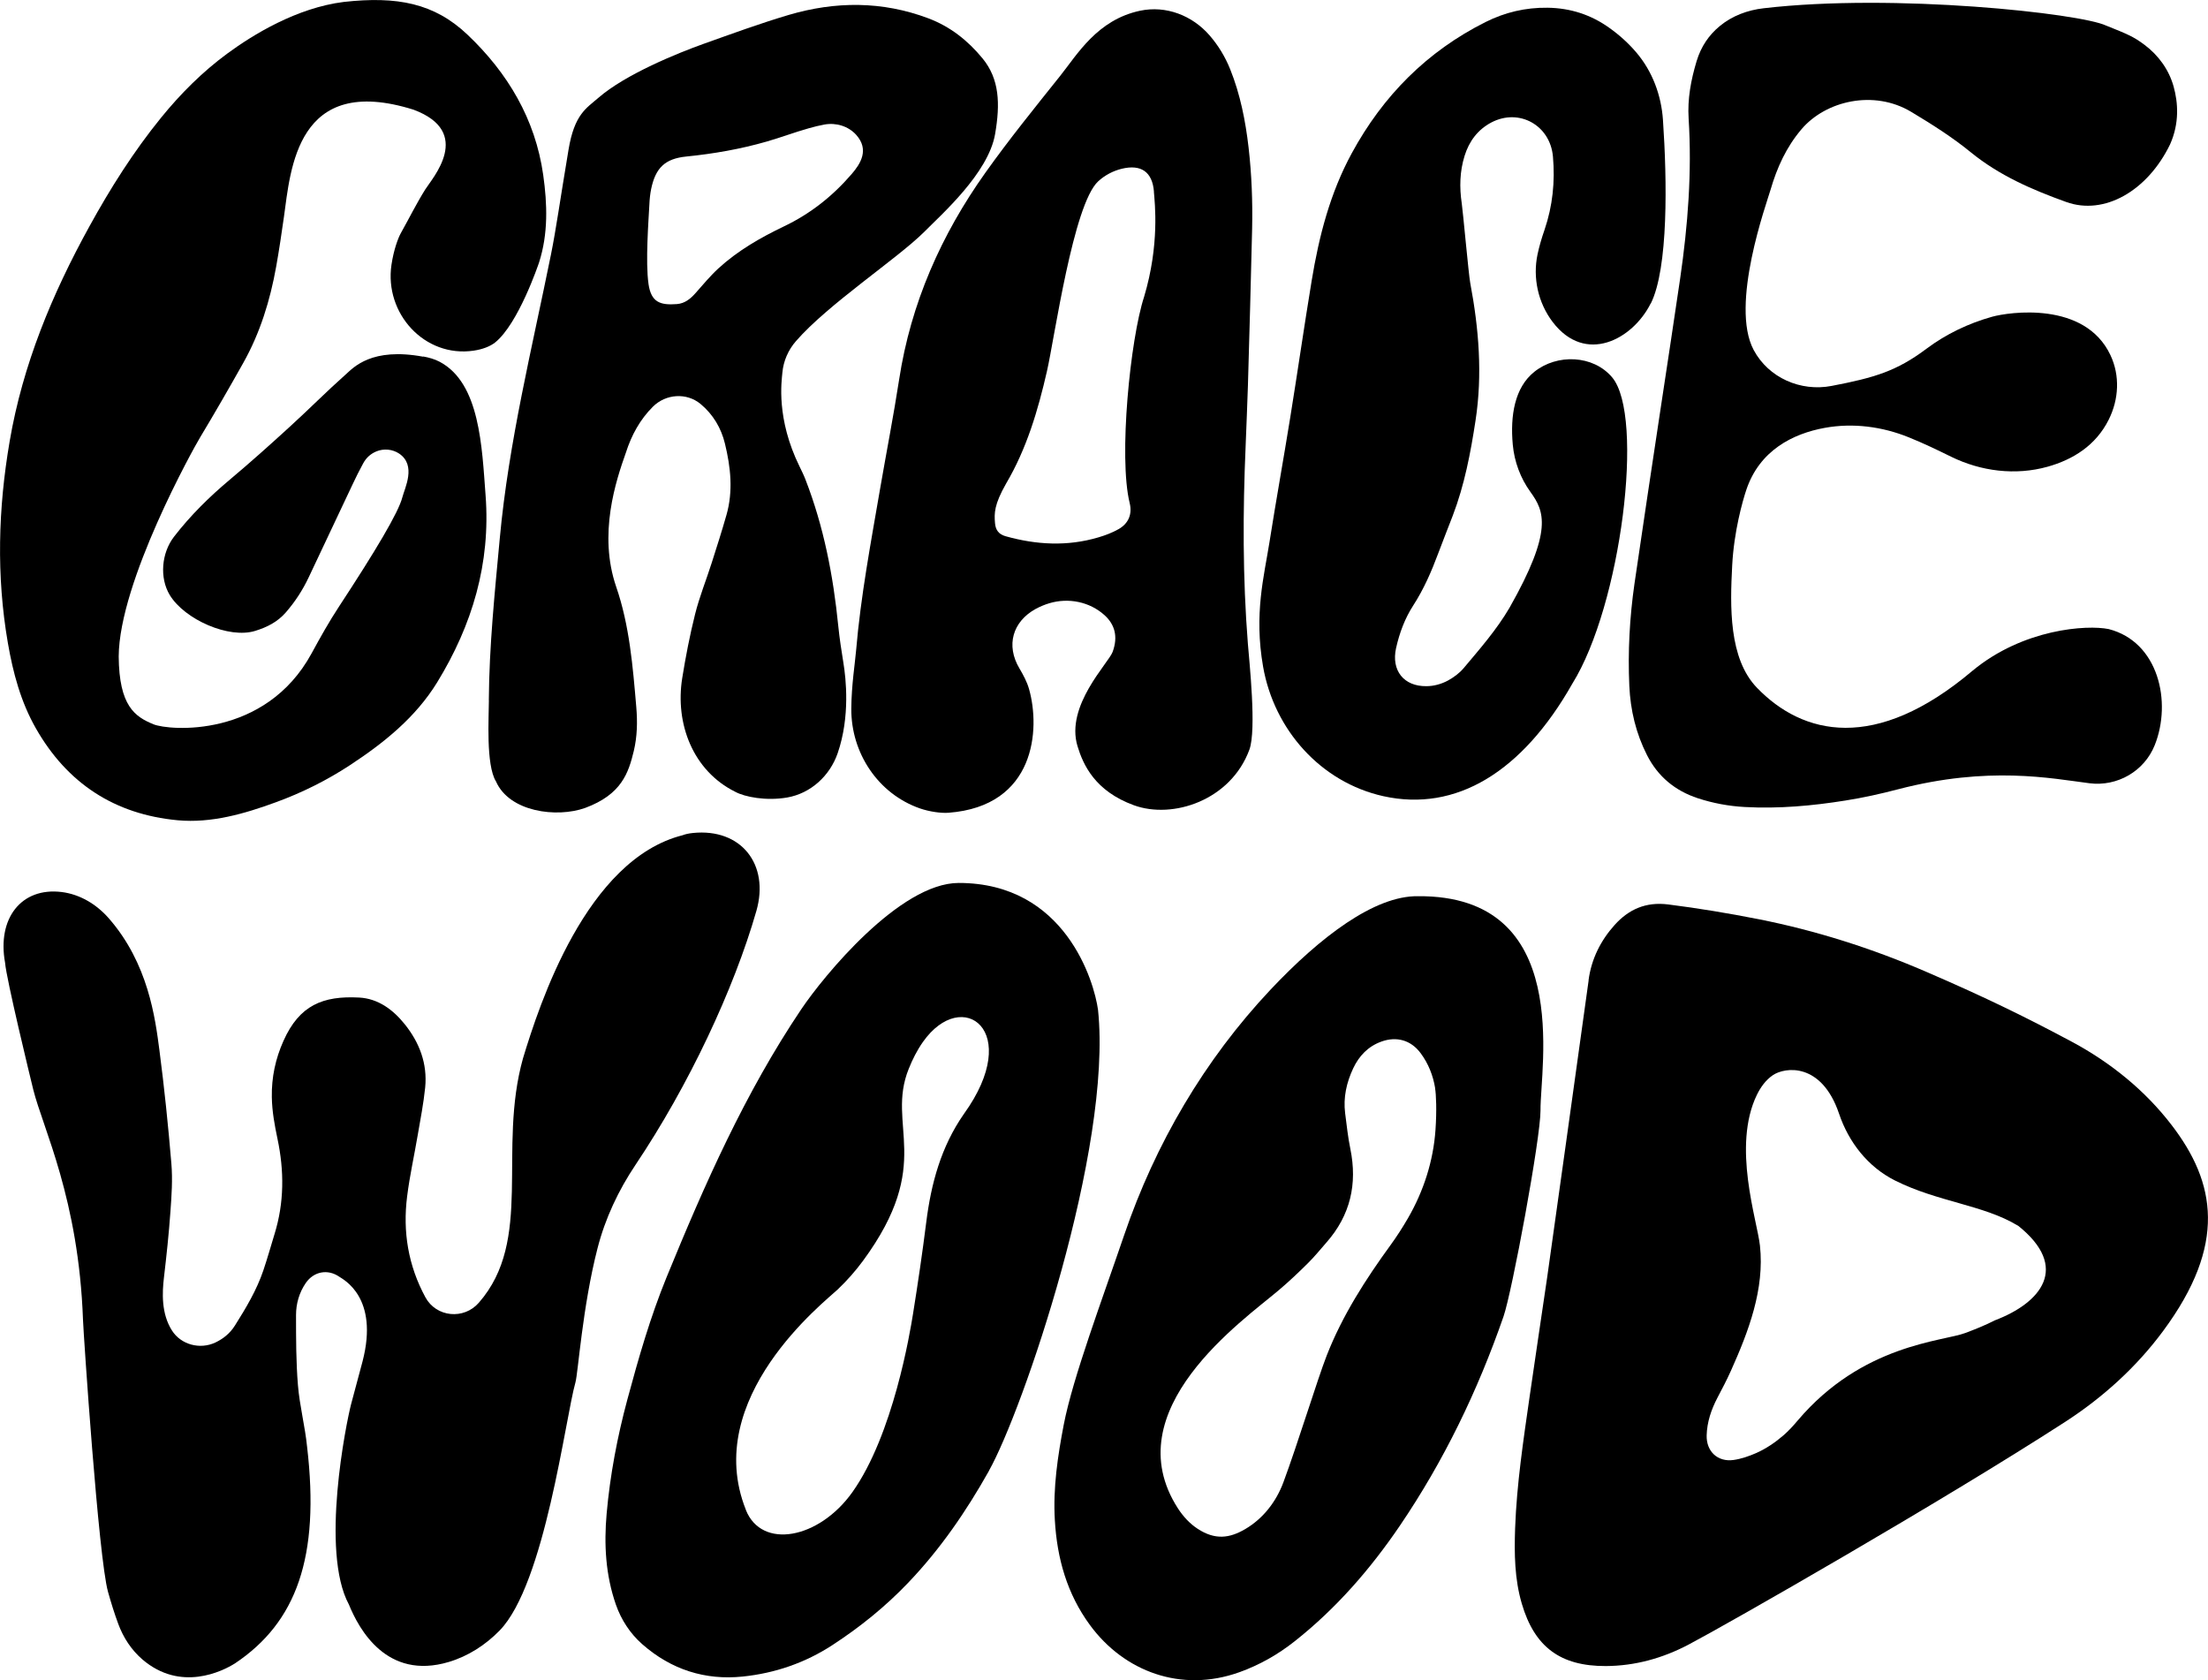
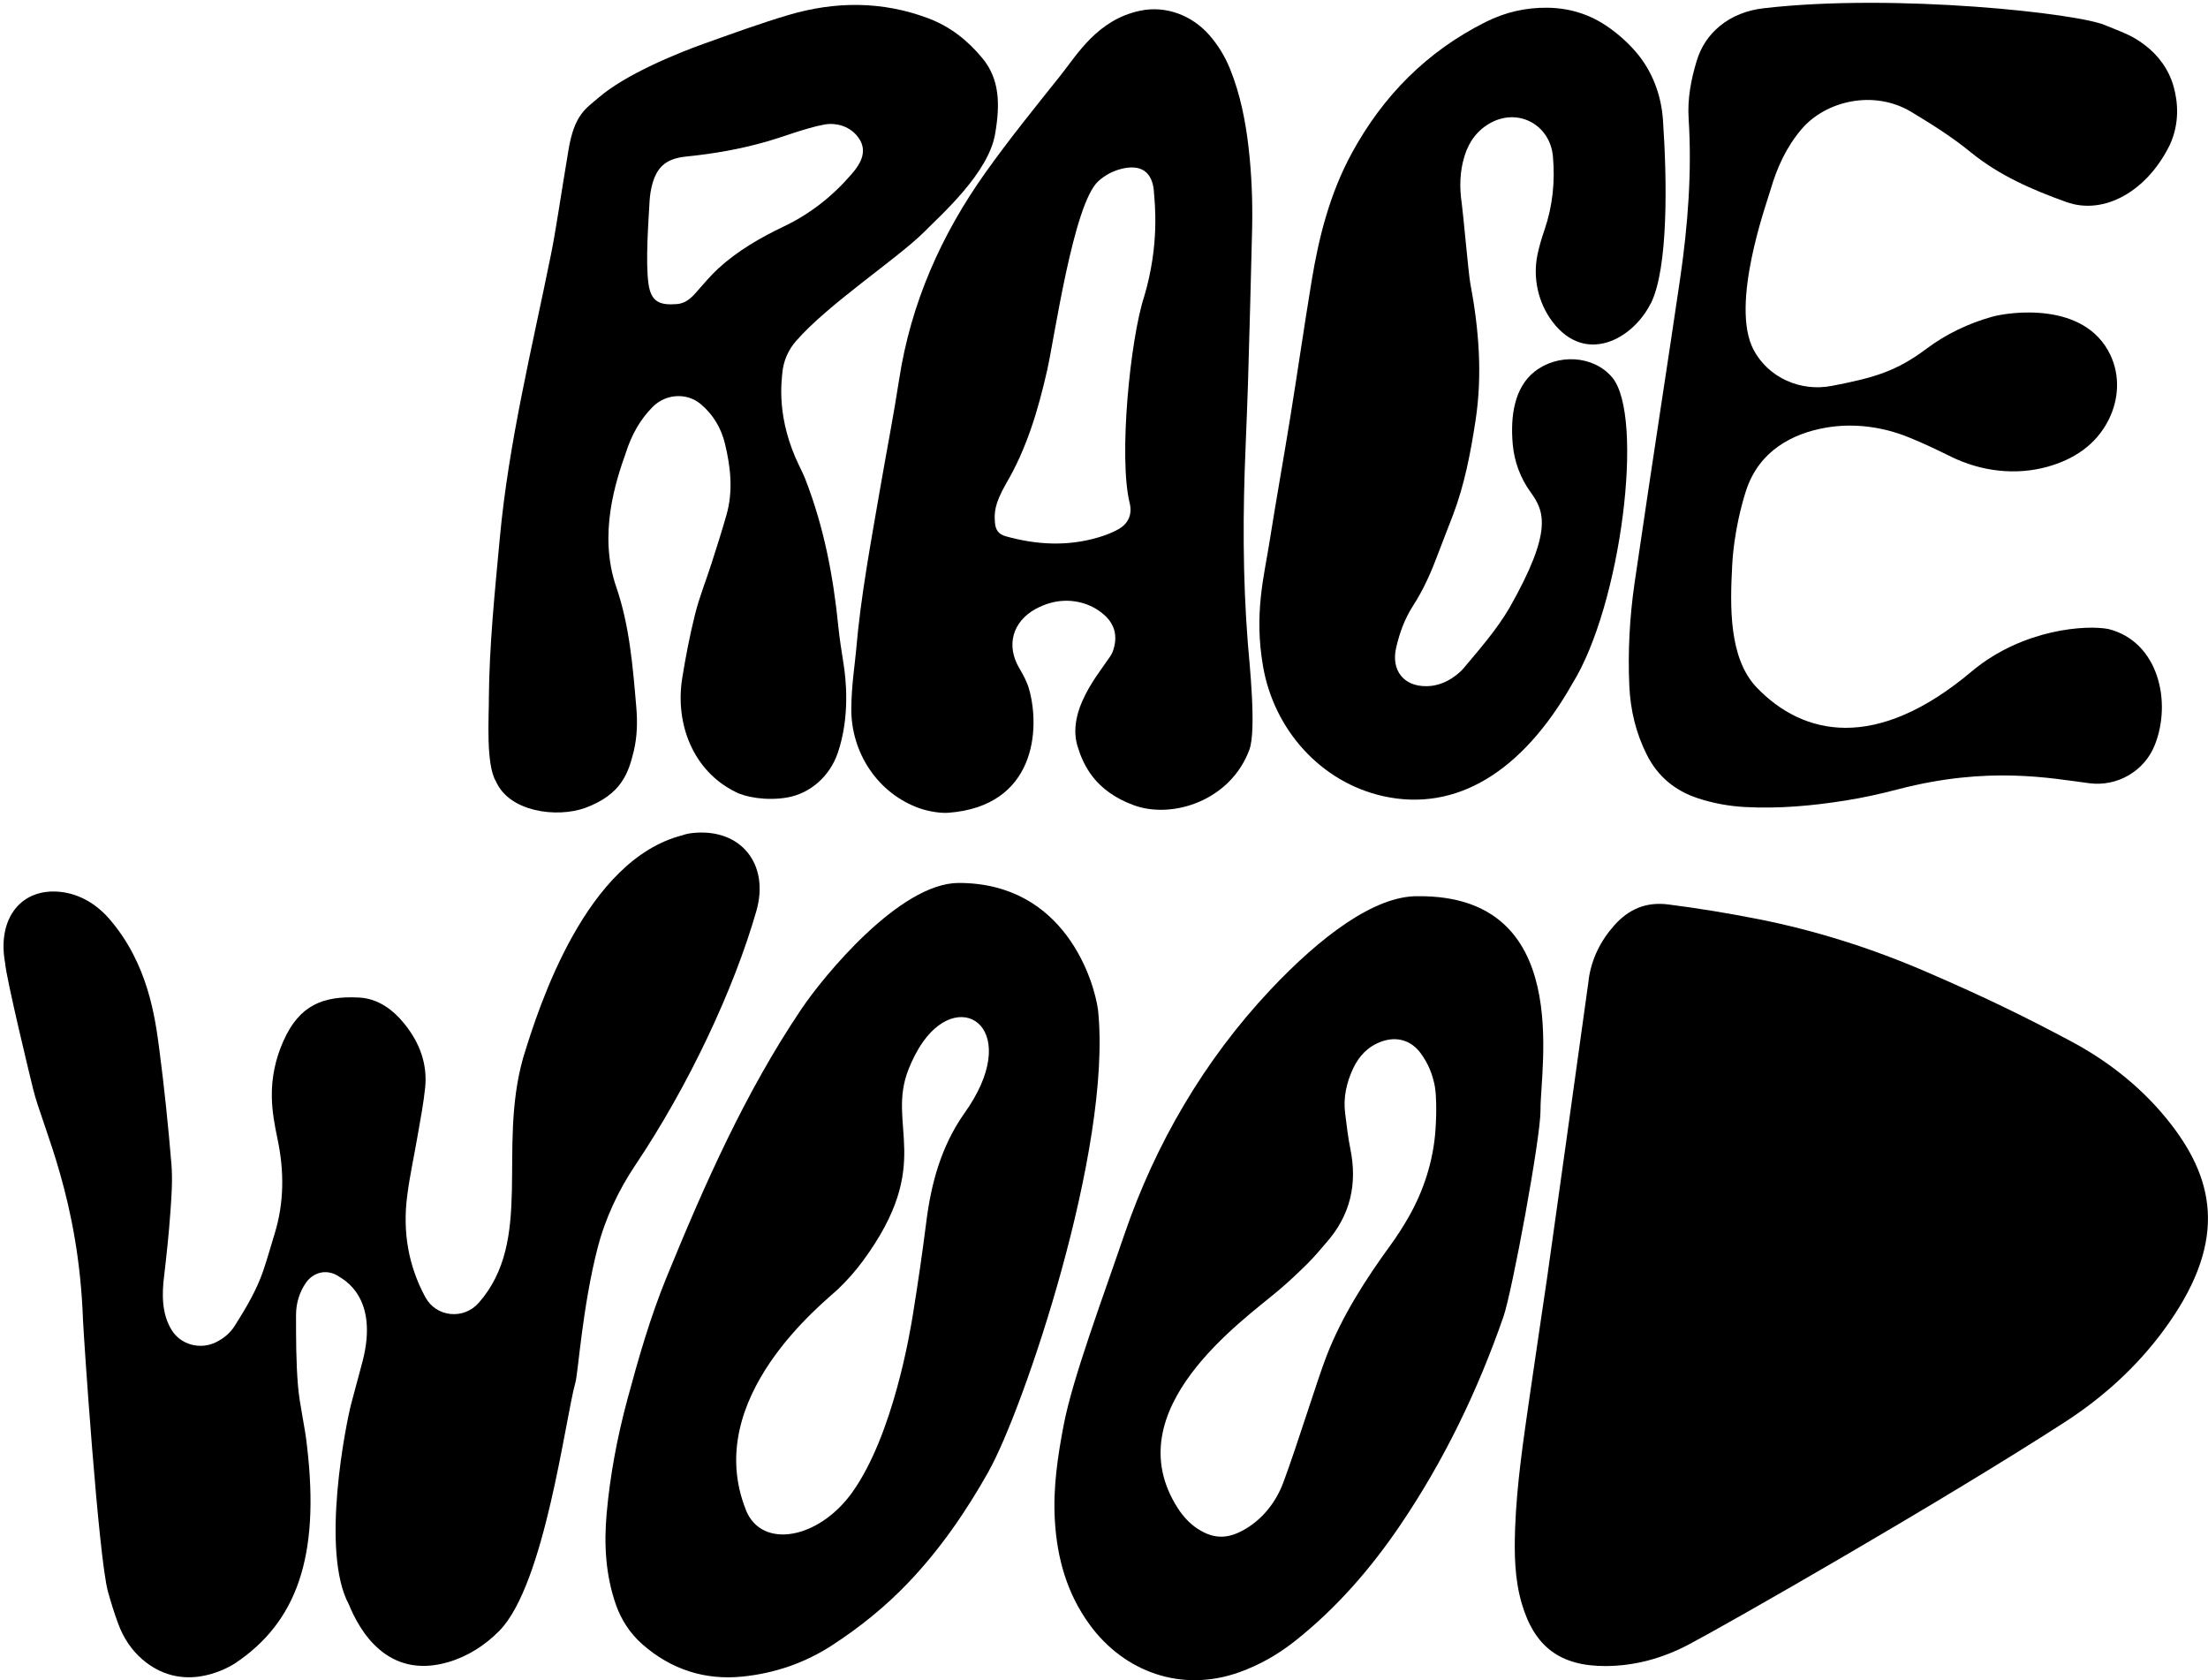
<svg xmlns="http://www.w3.org/2000/svg" id="Layer_2" viewBox="0 0 300.06 228.31">
  <g id="Layer_1-2">
    <g>
      <path d="m71.08,143.79c2.22-7.31,8.59-27,21.7-30.3.32-.13.8-.24,1.38-.3,6.55-.67,10.44,4.26,8.63,10.59-3.05,10.64-9.2,23.73-16.43,34.51-2.32,3.46-4.11,7.26-5.15,11.3-2.06,7.99-2.65,17.01-3.01,18.26-1.37,4.81-4.14,27.42-10.32,33.73-1.92,1.96-4.28,3.48-6.91,4.26-8.42,2.5-12.19-4.46-13.56-7.82-3.9-7.21-.36-24.69.31-27.24.51-1.93,1.03-3.86,1.55-5.79,2.27-8.73-2.65-11.14-3.16-11.5-1.56-1.08-3.46-.73-4.55.84-.9,1.31-1.33,2.82-1.33,4.37,0,3.18,0,6.37.26,9.53.23,2.8.96,5.55,1.24,8.34,1.77,15.04-1.45,23.88-9.8,29.46-1.72,1.08-7.39,3.91-12.58-.54-1.5-1.29-2.6-2.98-3.28-4.83-.53-1.43-.98-2.89-1.39-4.35-1.3-4.62-3.34-35.2-3.4-36.95-.59-16.45-5.44-26.01-6.76-31.3-.37-1.5-3.67-15.08-3.83-17.24-1.1-6.01,2.19-10.28,7.68-9.61,2.51.31,4.76,1.68,6.42,3.58,5.36,6.13,6.3,13.54,6.87,17.88.67,5.13,1.2,10.29,1.63,15.45.18,2.16.03,4.36-.13,6.52-.21,2.99-.53,5.97-.88,8.95-.24,2.03-.38,4.89,1.08,7.19,1.23,1.95,3.81,2.63,5.9,1.65,1.05-.5,1.98-1.22,2.67-2.32,1.5-2.38,2.95-4.8,3.86-7.49.55-1.63,1.02-3.3,1.52-4.94,1.32-4.27,1.32-8.58.4-12.93-.39-1.86-.74-3.73-.77-5.66-.05-2.7.5-5.24,1.59-7.67,2.16-4.83,5.35-6.13,10.28-5.87,2.58.14,4.61,1.65,6.19,3.62,2,2.49,3.1,5.36,2.78,8.6-.22,2.16-.64,4.31-1.01,6.45-.47,2.78-1.09,5.53-1.44,8.32-.62,4.84.15,9.44,2.48,13.74,1.48,2.72,5.22,3.08,7.26.74,7.47-8.54,2.5-20.73,6.01-33.24Z" />
-       <path d="m215.88,133.19c.39-2.91,1.66-5.41,3.56-7.52,1.89-2.09,4.21-3.16,7.27-2.77,4.12.52,8.2,1.2,12.26,2,7.79,1.54,15.39,3.96,22.68,7.1,8.31,3.58,13.93,6.36,19.93,9.57,5.24,2.81,9.92,6.59,13.54,11.31,6,7.82,7.54,16.22-1.15,27.97-3.63,4.91-8.19,9.04-13.32,12.36-16.81,10.87-45.86,27.47-51.19,30.27-3.5,1.84-7.24,2.89-11.24,2.91-6.16.02-9.68-2.58-11.41-8.47-.99-3.36-1.03-6.81-.91-10.27.22-6.01,1.12-11.94,1.97-17.87.77-5.4,1.6-10.78,2.38-16.17.23-1.62,4.76-33.92,5.64-40.4Zm58.33,33.35c-4.63-2.81-10.87-3.21-16.69-6.13-3.67-1.84-6.29-5.19-7.6-9.08-2.38-7.02-7.36-6.35-9.01-5.22-.95.65-1.64,1.61-2.15,2.65-3.4,6.99.03,17.04.41,20.49.65,5.93-1.55,11.68-3.95,17.03-.56,1.25-1.2,2.46-1.84,3.68-.84,1.61-1.4,3.29-1.45,5.08-.06,2.19,1.5,3.65,3.65,3.35,1.06-.15,2.12-.52,3.1-.95,1.36-.61,2.58-1.44,3.7-2.41.69-.6,1.31-1.28,1.9-1.98,8.8-10.4,19.75-10.76,22.81-11.92,1.35-.51,2.71-1.05,3.99-1.71,6.28-2.38,10.3-7.2,3.13-12.9Z" />
-       <path d="m57.51,48.44c.77.14,1.54.35,2.24.72,5.49,2.9,5.74,11.6,6.24,18.16.7,9.22-1.81,17.62-6.58,25.4-2.93,4.77-7.23,8.22-11.86,11.26-3.14,2.06-6.52,3.74-10.05,5.03-4.28,1.57-8.78,2.87-13.35,2.45-8.58-.8-15.02-5.02-19.28-12.5-2.05-3.6-3.1-7.54-3.8-11.59-1.58-9.14-1.32-18.27.24-27.39,1.78-10.43,5.77-20.02,10.84-29.22,2.85-5.18,6-10.17,9.74-14.77,2.65-3.26,5.6-6.21,8.98-8.7,3.48-2.56,9.43-6.23,15.86-7.03,7.23-.8,12.28.16,16.8,4.45,5.47,5.19,9.22,11.48,10.29,19.06.56,3.96.69,7.97-.56,11.88-.12.36-2.83,8.35-5.97,10.88-.68.54-1.71.94-2.94,1.12-6.64.97-12.14-5.05-11.15-11.68.3-2.03.91-3.65,1.27-4.29,1.11-1.98,2.12-4.02,3.32-5.94.92-1.48,6.62-7.78-1.6-10.84-15.9-4.98-16.7,8.12-17.61,14.6-.32,2.25-.65,4.49-1.05,6.73-.82,4.59-2.18,9-4.47,13.08-1.91,3.4-3.86,6.79-5.87,10.13-.89,1.47-11,19.6-11.06,29.77.06,6.7,2.18,8.17,4.73,9.21,2.1.86,15.18,1.95,21.49-9.65,1.17-2.15,2.37-4.3,3.72-6.35,4.96-7.56,8.08-12.78,8.61-14.85.32-1.26,1.93-4.33-.43-5.93-.91-.61-2.1-.72-3.11-.3-.74.31-1.36.83-1.79,1.63-.52.96-1.01,1.93-1.47,2.92-1.98,4.18-3.96,8.37-5.93,12.56-.82,1.74-1.85,3.32-3.12,4.78-1.12,1.28-2.52,1.99-4.13,2.49-3.57,1.13-9.62-1.53-11.64-4.88-1.4-2.33-1.12-5.69.58-7.9,2.23-2.89,4.81-5.43,7.6-7.77,2.78-2.33,5.49-4.76,8.17-7.21,2.55-2.32,4.98-4.78,7.56-7.07,1.09-.97,3.52-3.72,10.54-2.42Z" />
+       <path d="m215.88,133.19c.39-2.91,1.66-5.41,3.56-7.52,1.89-2.09,4.21-3.16,7.27-2.77,4.12.52,8.2,1.2,12.26,2,7.79,1.54,15.39,3.96,22.68,7.1,8.31,3.58,13.93,6.36,19.93,9.57,5.24,2.81,9.92,6.59,13.54,11.31,6,7.82,7.54,16.22-1.15,27.97-3.63,4.91-8.19,9.04-13.32,12.36-16.81,10.87-45.86,27.47-51.19,30.27-3.5,1.84-7.24,2.89-11.24,2.91-6.16.02-9.68-2.58-11.41-8.47-.99-3.36-1.03-6.81-.91-10.27.22-6.01,1.12-11.94,1.97-17.87.77-5.4,1.6-10.78,2.38-16.17.23-1.62,4.76-33.92,5.64-40.4Zm58.33,33.35Z" />
      <path d="m134.39,199.88c-3.08,5.48-6.61,10.63-10.97,15.19-3.09,3.24-6.54,6.02-10.28,8.46-3.72,2.43-7.84,3.84-12.23,4.29-5.06.52-9.69-.93-13.63-4.4-1.64-1.44-2.86-3.31-3.58-5.37-1.41-4.05-1.63-8.19-1.26-12.37.47-5.26,1.45-10.43,2.82-15.52,1.51-5.61,3.12-11.21,5.32-16.59,5.16-12.61,10.66-25.06,18.31-36.43,2.99-4.45,13.37-17.16,21.4-17.16,14.47,0,18.41,13.4,18.93,17.26,1.97,18.9-10.26,54.51-14.83,62.62Zm-33.03,5.3c2.16,5.41,9.93,3.96,14.47-2.41,5.57-7.83,7.86-21.82,8.25-24.26.66-4.12,1.27-8.25,1.79-12.39.66-5.29,2.02-10.31,5.12-14.75,8.14-11.29-.21-17.4-5.57-9.78-.79,1.12-1.41,2.36-1.92,3.63-3.14,7.77,3.57,12.77-6.21,26.09-1.03,1.4-2.18,2.7-3.44,3.9-1.78,1.69-18.57,14.75-12.48,29.97Z" />
      <path d="m286.2,3.47c2.92,1.17,3.72,1.49,5.23,2.62,1.9,1.42,3.33,3.4,3.96,5.68.6,2.16.81,4.96-.49,7.86-3.08,6.34-8.95,9.67-14.1,7.82-4.62-1.66-9.09-3.59-12.98-6.76-2.52-2.06-5.31-3.82-8.11-5.5-5.06-3.03-11.61-1.51-14.91,2.39-2.05,2.42-3.31,5.19-4.18,8.18-.53,1.83-5.57,15.67-2.3,21.8,2.02,3.78,6.38,5.69,10.59,4.88,5.79-1.11,8.81-1.99,12.89-5.05,2.67-2,5.71-3.45,8.92-4.35,2.27-.63,12.59-2.18,16.08,5.21,1.32,2.79,1.15,6.01-.23,8.77-1.75,3.52-4.88,5.44-8.31,6.4-4.37,1.22-9.06.63-13.13-1.37-1.73-.85-3.68-1.8-5.72-2.62-3.62-1.47-7.6-1.99-11.44-1.29-4.3.78-8.88,3.05-10.67,8.48-.49,1.48-1.66,5.58-1.9,10.21-.29,5.55-.49,12.65,3.38,16.64,6.2,6.41,16.07,8.84,29.27-2.32,6.9-5.72,15.55-6.27,18.51-5.67,6.78,1.73,8.61,9.91,6.26,15.78-1.42,3.54-5.08,5.65-8.87,5.17-5.2-.66-13.69-2.39-26.01.82-2.36.62-4.75,1.15-7.16,1.53-4.51.72-9.05,1.13-13.66.88-2.2-.12-4.34-.52-6.41-1.2-3.06-1.01-5.4-2.93-6.88-5.84-1.51-2.97-2.26-6.12-2.41-9.43-.21-4.64.04-9.27.7-13.87,1.16-8,2.38-15.99,3.58-23.98.88-5.84,1.78-11.67,2.63-17.51,1.05-7.21,1.61-14.45,1.15-21.73-.17-2.68.32-5.24,1.08-7.78.61-2.02,1.69-3.57,3.13-4.76,1.69-1.41,3.8-2.19,5.99-2.44,17.79-2.07,43.04.7,46.52,2.35Z" />
      <path d="m209.35,150.88c.02,3.74-3.87,24.68-5.03,28.02-3.5,10.08-8.1,19.62-14.11,28.46-4.01,5.89-8.64,11.21-14.25,15.65-2.3,1.82-4.8,3.24-7.57,4.23-7.88,2.81-15.63-.1-20.27-6.42-3.12-4.25-4.47-9.07-4.77-14.25-.26-4.39.39-8.7,1.21-12.98,1.22-6.34,5.23-17.02,8.22-25.79,4.22-12.37,10.91-23.79,19.87-33.31,6.79-7.21,14.16-12.79,20.04-12.71,21.18-.17,16.6,23.27,16.66,29.1Zm-14.32-3.03c-.28-1.71-.92-3.33-1.97-4.74-1.31-1.77-3.26-2.32-5.32-1.58-1.82.65-3.05,1.95-3.85,3.65-.9,1.92-1.36,3.95-1.09,6.09.21,1.62.38,3.25.71,4.85.97,4.77,0,9.01-3.23,12.69-.84.96-1.64,1.95-2.54,2.84-1.29,1.28-2.61,2.53-4,3.7-4.79,4.07-22.3,16.24-13.66,29.62.71,1.09,1.59,2.06,2.68,2.77,2.37,1.55,4.33,1.29,6.46.04,2.43-1.42,4.21-3.72,5.19-6.36,1.93-5.19,4.61-13.94,5.88-17.21,2.13-5.45,5.28-10.35,8.7-15.05.86-1.18,1.63-2.39,2.35-3.63,2.13-3.68,3.45-7.78,3.74-12.02.18-2.62.09-4.78-.06-5.66Z" />
      <path d="m66.43,95.15c.05-7.37.81-14.68,1.49-22.01,1.21-13.07,4.37-25.76,6.96-38.58.68-3.36,1.2-7.15,2.38-14.21.8-4.82,2.41-5.63,4.05-7.05,3.71-3.23,10.84-6.1,14.27-7.33,3.85-1.37,7.69-2.78,11.6-3.94,6.35-1.87,12.71-1.9,18.98.46,2.97,1.12,5.36,3.01,7.36,5.44,2.31,2.81,2.42,6.17,1.71,10.29-.92,5.34-7.35,10.97-9.66,13.32-3.67,3.64-13.04,9.8-17.39,14.8-1.06,1.21-1.72,2.72-1.86,4.32-.1,1.15-.87,6.21,2.34,12.74.28.58.57,1.16.8,1.76,2.49,6.41,3.78,13.09,4.46,19.92.17,1.68.43,3.35.7,5.02.34,2.09.93,7.26-.78,12.24-1.06,3.08-3.66,5.47-6.87,6.03-2.87.49-5.74-.07-7.04-.77-5.79-2.87-8.2-9.3-7.22-15.44.47-2.92,1.03-5.83,1.75-8.7.59-2.37,1.52-4.65,2.26-6.98.69-2.16,1.38-4.31,2-6.49.93-3.24.58-6.49-.2-9.7-.51-2.11-1.6-3.97-3.32-5.4-1.9-1.57-4.72-1.37-6.47.37s-2.92,3.89-3.66,6.21c-1.38,3.88-3.79,11.12-1.33,18.27,1.81,5.25,2.26,10.83,2.73,16.35.17,2,.13,3.99-.34,5.96-.72,2.96-1.64,5.9-6.62,7.74-3.85,1.37-10.28.56-12.11-3.61-1.39-2.26-.96-8.77-.96-11.04Zm21.7-56.56c.36,2.5,1.6,2.9,3.86,2.73,1.08-.09,1.82-.7,2.51-1.47,1.02-1.15,2.01-2.35,3.14-3.39,2.63-2.41,5.71-4.17,8.9-5.7,3.59-1.71,6.61-4.11,9.19-7.1,1.25-1.44,2.41-3.33.63-5.33-1.07-1.19-2.73-1.69-4.31-1.41-.72.13-1.44.31-2.14.51-1.92.54-3.79,1.25-5.7,1.8-3.58,1.03-7.24,1.67-10.95,2.04-2.87.29-4.17,1.52-4.77,4.41-.14.69-.21,1.38-.24,2.08-.11,2.14-.55,7.84-.12,10.82Z" />
      <path d="m169.28,60.55c-.39,8.96-.41,17.92.3,26.89.19,2.43,1.2,11.72.21,14.42-2.53,6.89-10.41,9.49-15.7,7.56s-6.89-5.49-7.66-8.03c-1.67-5.49,4.21-11.28,4.77-12.8.78-2.12.27-3.76-1.1-5-2.01-1.82-4.9-2.4-7.5-1.62-.61.18-1.24.44-1.87.78-3.11,1.72-4.06,4.94-2.19,8.08.53.9,1.03,1.82,1.31,2.82,1.53,5.4.9,15.89-10.95,16.79-1.01.08-2.61-.15-3.88-.59-5.69-1.98-9.37-7.53-9.33-13.55.02-3.2.51-6.23.65-7.9.63-7.42,2.02-14.74,3.28-22.08.85-4.92,1.81-9.82,2.57-14.75,1.59-10.36,5.71-19.66,11.74-28.13,3.21-4.51,6.7-8.82,10.16-13.15,2.3-2.88,5.01-7.59,10.83-8.83,3.52-.75,7.11.63,9.47,3.36,1.15,1.33,2.09,2.85,2.79,4.59,1.37,3.42,2.08,7,2.5,10.65s.56,7.35.48,11.03c-.16,7.1-.37,14.19-.57,21.28-.08,2.72-.21,5.45-.31,8.17Zm-12.46-34.49c-.21-2.72-1.76-3.76-4.37-3.13-1.19.29-2.31.88-3.21,1.71-3.39,3.13-5.94,21.34-6.96,25.79-1.22,5.34-2.76,10.54-5.56,15.29-1.61,2.84-1.62,4-1.5,5.38.08.91.5,1.5,1.42,1.76,4.2,1.18,8.41,1.41,12.63.16.95-.28,1.9-.64,2.76-1.13,1.29-.74,1.87-1.98,1.49-3.53-1.53-6.22.08-22.29,1.96-28.03,2.13-7.12,1.45-12.73,1.33-14.27Z" />
      <path d="m224.32,41.24c-2.45,4.89-8.87,8.35-13.32,2.51-1.98-2.61-2.73-6-2.05-9.21.24-1.12.57-2.23.95-3.32,1.1-3.24,1.44-6.54,1.14-9.94-.37-4.25-4.58-6.61-8.35-4.65-1.87.98-3.04,2.56-3.66,4.55-.66,2.12-.71,4.29-.38,6.48.16,1.06.93,9.63,1.15,10.79,1.17,6.2,1.68,12.44.72,18.69-.67,4.39-1.5,8.76-3.1,12.94-.65,1.71-1.34,3.4-1.97,5.11-.92,2.47-1.96,4.86-3.4,7.09-1.14,1.76-1.87,3.74-2.33,5.79-.67,3.03,1.04,5.2,4.11,5.17,1.02,0,2.03-.28,2.93-.76.79-.43,1.56-1,2.13-1.67,2.22-2.64,4.5-5.24,6.25-8.23,5.95-10.5,4.72-13.13,2.85-15.72-1.37-1.89-2.2-4.13-2.41-6.45-.36-3.94.26-7.75,2.92-9.88,3.1-2.49,8.01-2.3,10.58.74,4.44,5.25,1.23,30.97-5.41,41.64-6.81,12.02-15.82,17.46-25.67,15.28-8.51-1.89-14.85-9.02-16.35-17.6-1.26-7.21.14-12.3.87-16.94.89-5.65,1.91-11.28,2.82-16.93,1-6.19,1.89-12.39,2.91-18.57.99-6.03,2.5-11.91,5.45-17.33,4.24-7.8,10.22-13.84,18.19-17.83,2.63-1.32,5.43-1.98,8.41-1.94,3.11.04,5.91.95,8.41,2.74,1.39.99,2.62,2.11,3.68,3.36,2.17,2.56,3.37,5.79,3.6,9.14.56,8.19.75,20.15-1.66,24.97Z" />
    </g>
  </g>
</svg>